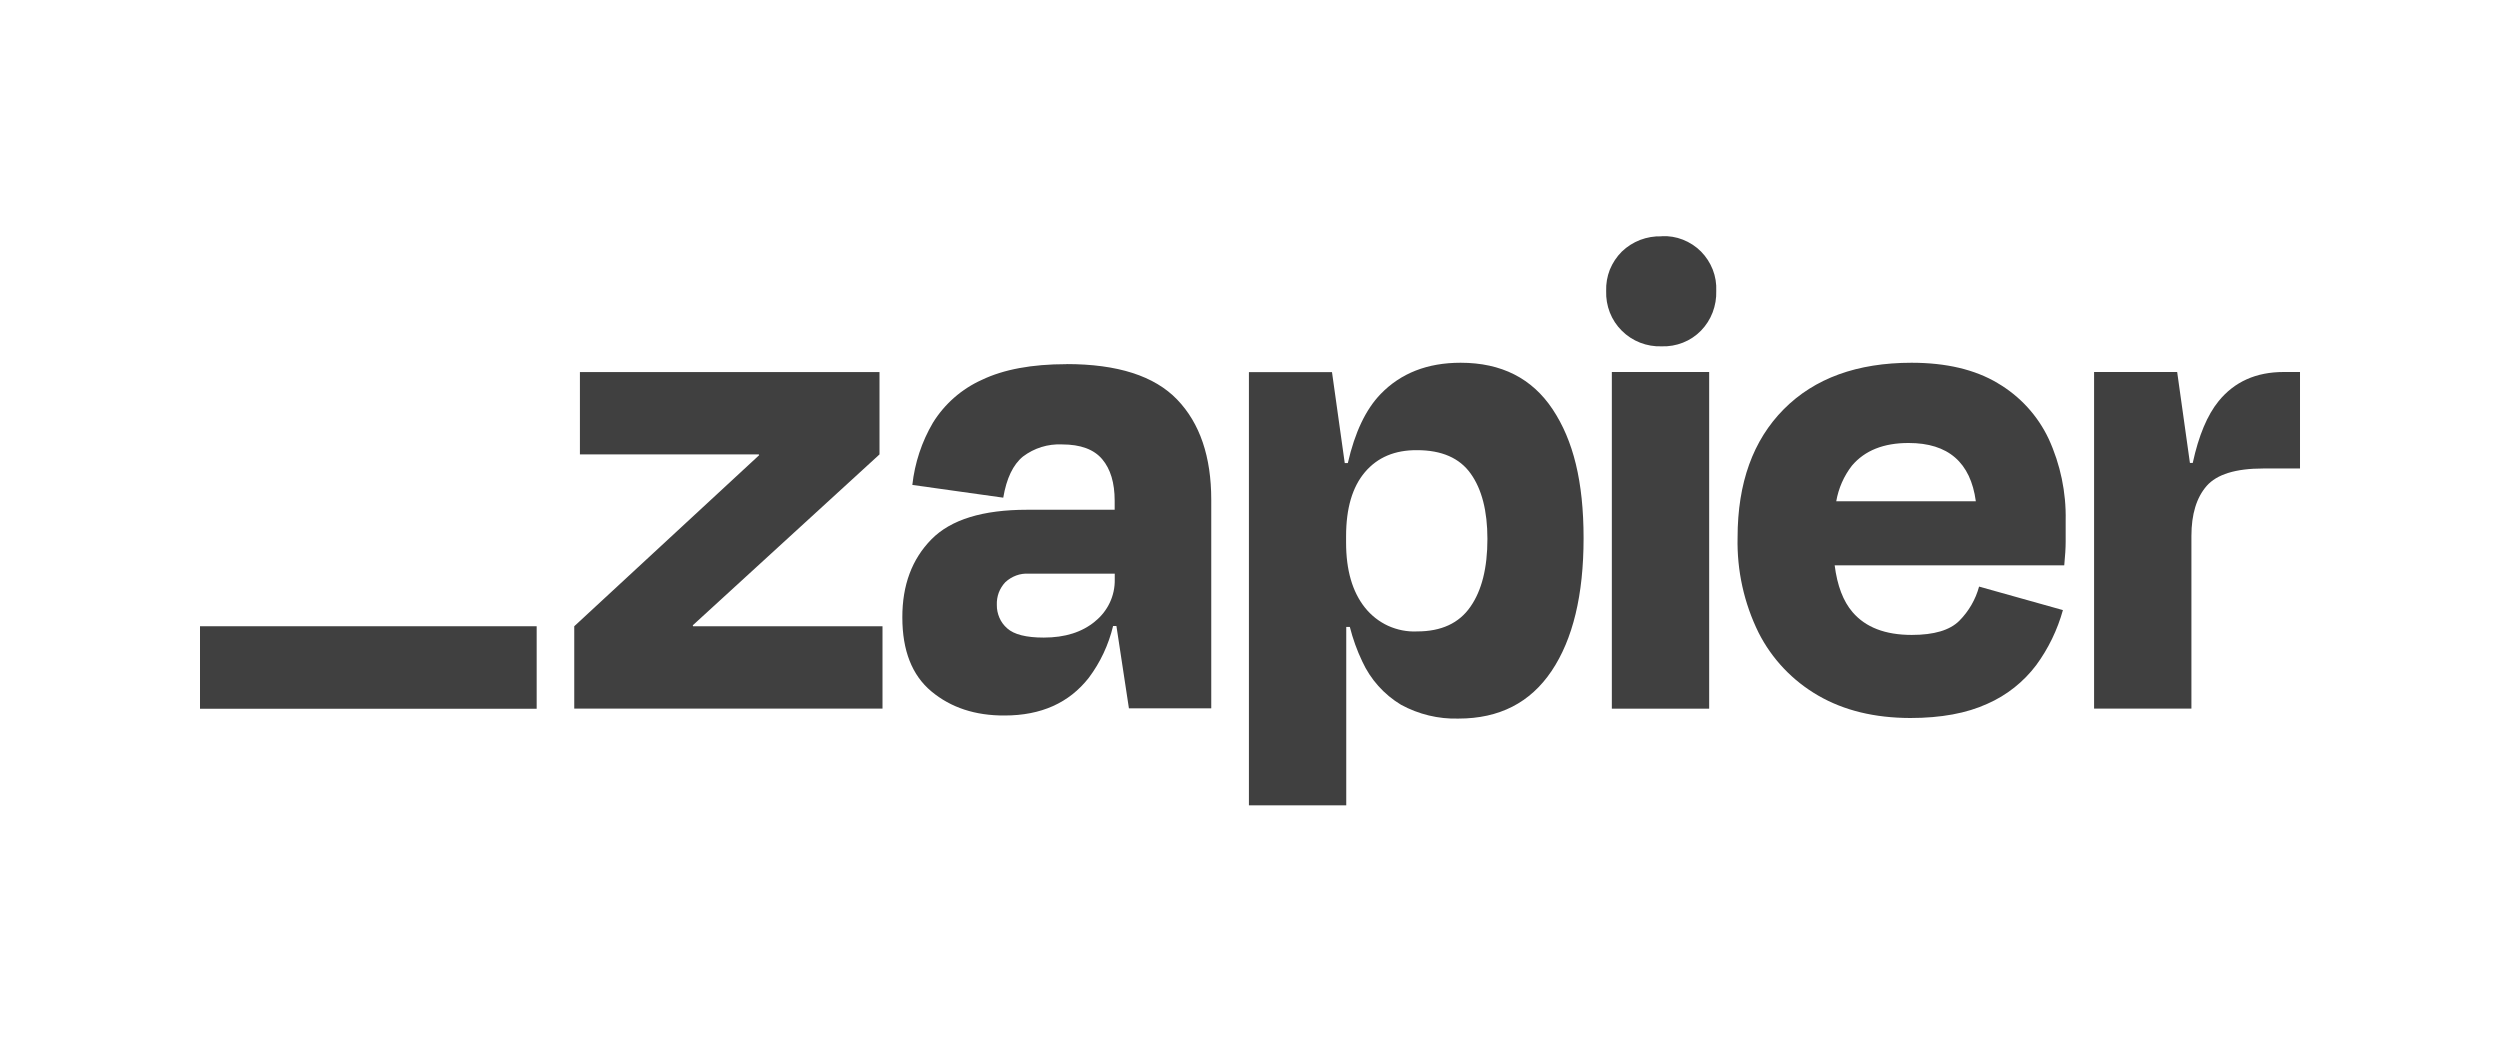
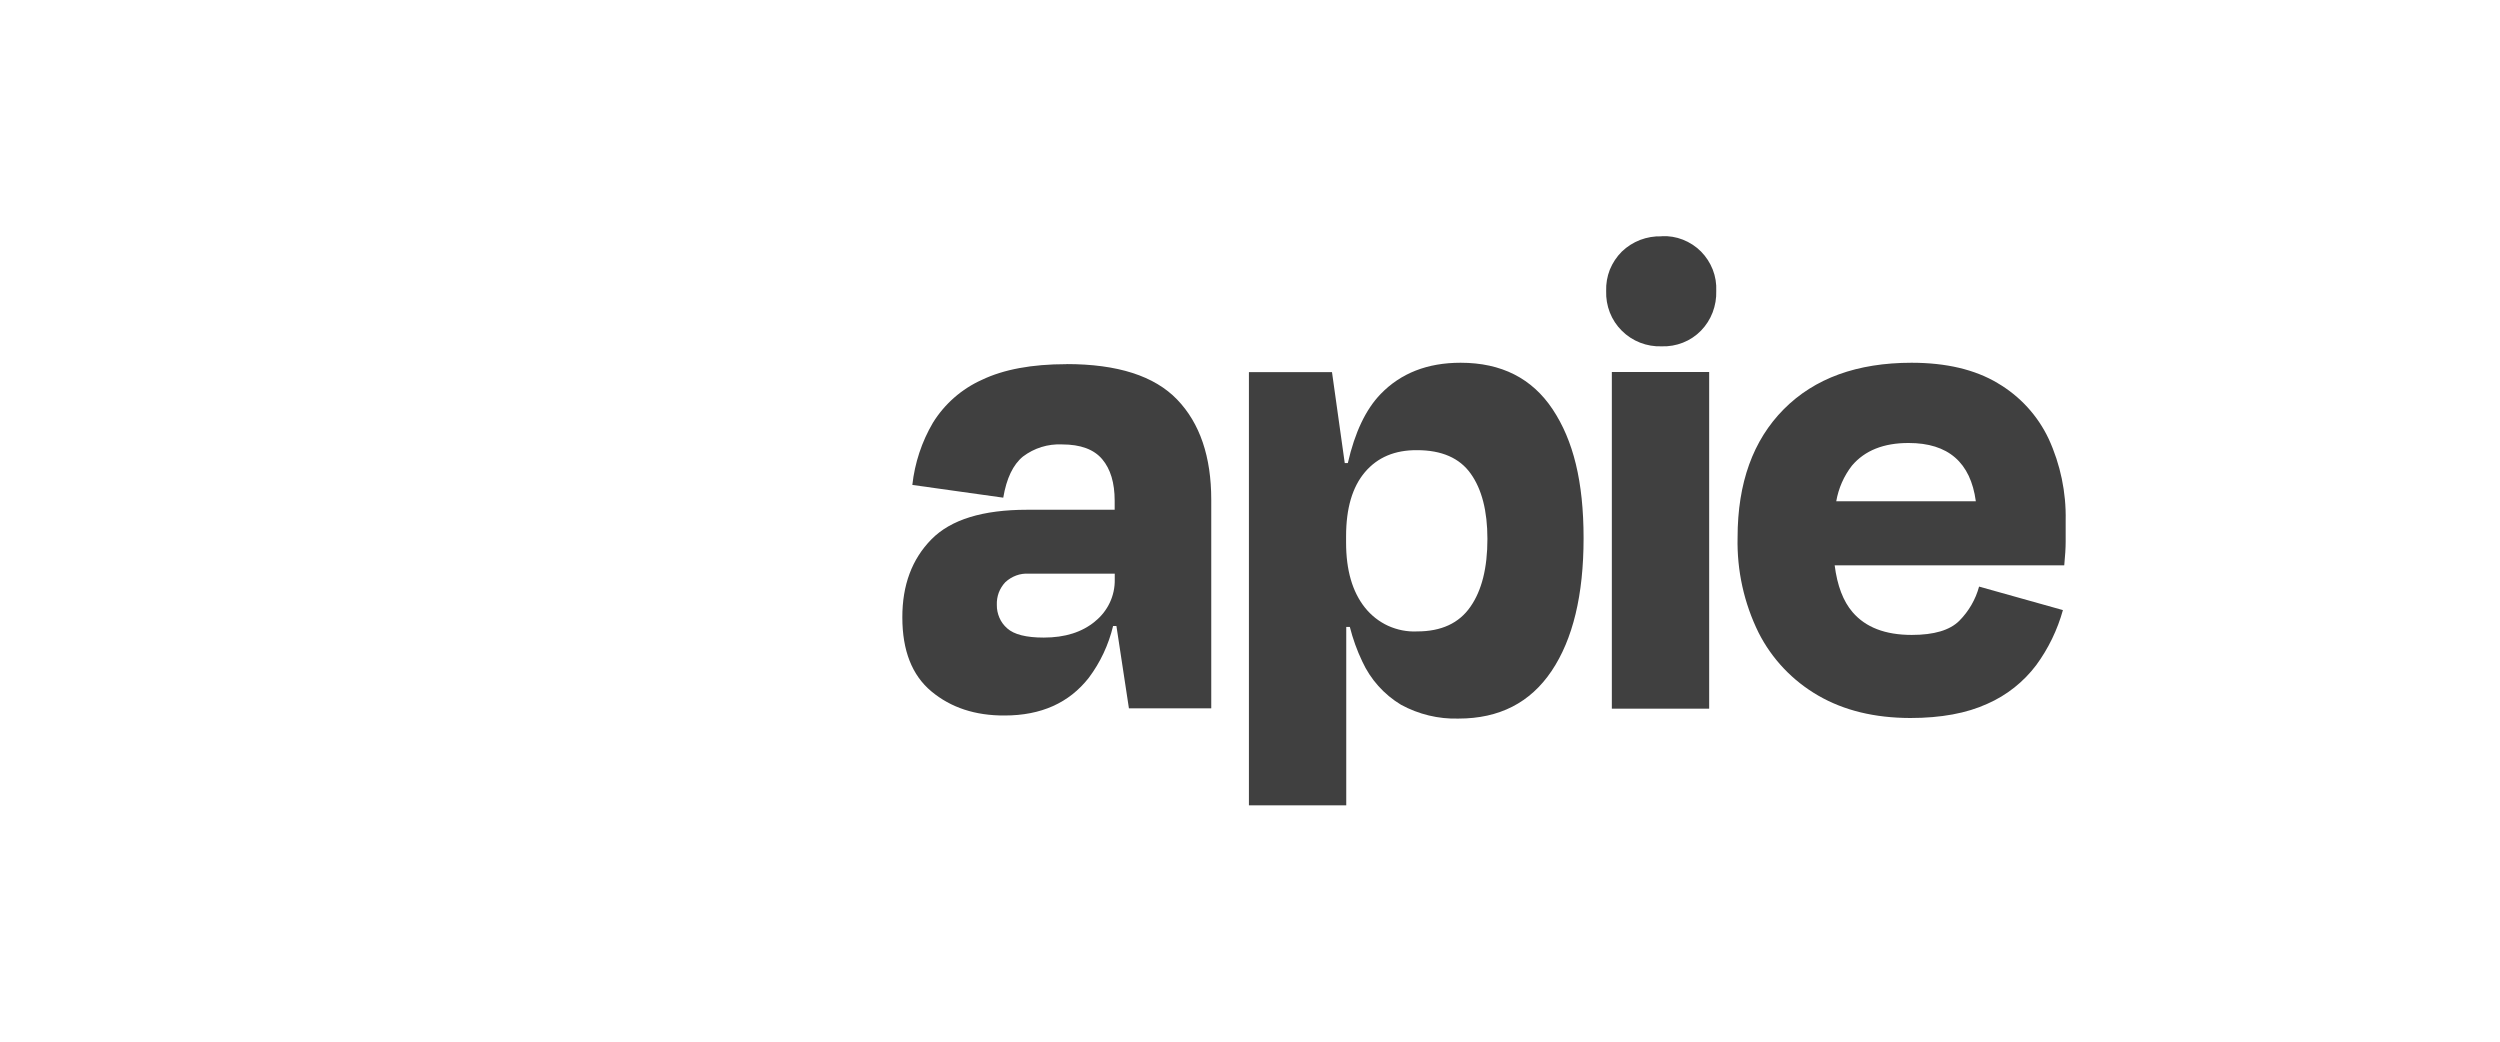
<svg xmlns="http://www.w3.org/2000/svg" id="Layer_1" width="300" height="125" viewBox="0 0 300 125">
  <defs>
    <style>
      .cls-1 {
        fill: #404040;
      }
    </style>
  </defs>
-   <path class="cls-1" d="M83.17,75.15l-.04-.11,22.41-20.51v-9.88h-35.95v9.88h21.47l.04.09-22.19,20.53v9.88h36.99v-9.88h-22.73Z" />
  <path class="cls-1" d="M127.97,43.7c-4.15,0-7.53.63-10.14,1.88-2.43,1.09-4.48,2.89-5.88,5.15-1.34,2.28-2.18,4.83-2.47,7.46l10.91,1.53c.39-2.32,1.18-3.97,2.37-4.94,1.35-1.02,3-1.53,4.69-1.45,2.21,0,3.82.59,4.82,1.78.99,1.18,1.49,2.82,1.49,4.98v1.08h-10.49c-5.34,0-9.17,1.18-11.5,3.55-2.33,2.37-3.5,5.49-3.49,9.37,0,3.98,1.16,6.94,3.49,8.88,2.33,1.94,5.26,2.91,8.78,2.89,4.38,0,7.74-1.51,10.1-4.52,1.39-1.85,2.38-3.97,2.92-6.22h.4l1.5,9.88h9.88v-25.03c0-5.17-1.36-9.18-4.09-12.02-2.73-2.84-7.15-4.26-13.28-4.26ZM131.43,74.55c-1.57,1.31-3.62,1.96-6.18,1.96-2.11,0-3.57-.37-4.39-1.11-.4-.35-.72-.78-.93-1.27-.21-.49-.32-1.01-.31-1.54-.02-.5.06-1,.23-1.47.18-.47.45-.9.79-1.26.38-.35.82-.62,1.3-.8.48-.18,1-.25,1.51-.22h10.32v.68c.02.96-.18,1.92-.59,2.79-.41.87-1.01,1.64-1.76,2.24Z" />
  <path class="cls-1" d="M205.1,44.64h-11.68v40.4h11.68v-40.4Z" />
-   <path class="cls-1" d="M274.04,44.64c-3.3,0-5.9,1.16-7.8,3.49-1.36,1.67-2.4,4.14-3.11,7.42h-.34l-1.53-10.91h-9.97v40.39h11.68v-20.71c0-2.61.61-4.61,1.83-6.01,1.22-1.39,3.48-2.09,6.77-2.09h4.43v-11.58h-1.96Z" />
  <path class="cls-1" d="M239.7,45.96c-2.73-1.62-6.16-2.43-10.31-2.43-6.53,0-11.65,1.86-15.34,5.58-3.69,3.72-5.54,8.85-5.54,15.39-.09,3.95.77,7.87,2.52,11.42,1.6,3.16,4.09,5.78,7.16,7.55,3.09,1.79,6.77,2.68,11.04,2.69,3.69,0,6.77-.57,9.24-1.7,2.33-1.02,4.35-2.62,5.88-4.65,1.46-1.99,2.54-4.23,3.2-6.6l-10.06-2.82c-.42,1.55-1.24,2.96-2.37,4.1-1.14,1.14-3.04,1.7-5.71,1.7-3.18,0-5.54-.91-7.1-2.73-1.13-1.31-1.84-3.19-2.15-5.62h27.55c.11-1.14.17-2.09.17-2.86v-2.52c.07-3.38-.63-6.73-2.04-9.8-1.32-2.8-3.46-5.13-6.13-6.69ZM229.05,53.16c4.73,0,7.42,2.33,8.05,6.99h-16.75c.27-1.55.91-3.02,1.88-4.27,1.54-1.82,3.81-2.73,6.82-2.72Z" />
  <path class="cls-1" d="M199.39,28.36c-.88-.03-1.75.12-2.57.43-.82.32-1.57.79-2.2,1.4-.62.62-1.11,1.36-1.44,2.17-.32.82-.47,1.69-.44,2.56-.03.88.12,1.76.44,2.58.32.82.81,1.57,1.44,2.19.62.62,1.37,1.11,2.19,1.43.82.32,1.7.47,2.58.44.88.03,1.75-.12,2.56-.44.82-.32,1.55-.81,2.17-1.44.61-.63,1.09-1.38,1.4-2.2.31-.82.46-1.69.43-2.57.04-.87-.1-1.74-.42-2.56-.32-.81-.8-1.55-1.41-2.17-.62-.62-1.36-1.1-2.17-1.42-.81-.32-1.68-.46-2.56-.42h0Z" />
  <path class="cls-1" d="M175.27,43.53c-3.98,0-7.17,1.25-9.59,3.75-1.79,1.85-3.1,4.61-3.94,8.29h-.37l-1.53-10.91h-9.97v51.98h11.68v-21.41h.43c.36,1.43.86,2.82,1.49,4.14.99,2.16,2.61,3.97,4.65,5.2,2.11,1.15,4.49,1.73,6.9,1.66,4.89,0,8.61-1.9,11.17-5.71,2.56-3.81,3.84-9.12,3.84-15.94s-1.24-11.74-3.71-15.46c-2.47-3.72-6.15-5.59-11.04-5.59ZM176.45,72.81c-1.36,1.97-3.49,2.96-6.39,2.96-1.2.06-2.39-.18-3.48-.67-1.09-.5-2.04-1.25-2.79-2.19-1.51-1.9-2.26-4.5-2.26-7.79v-.77c0-3.35.75-5.91,2.26-7.69,1.51-1.78,3.59-2.66,6.26-2.64,2.95,0,5.1.94,6.43,2.81,1.34,1.87,2.01,4.49,2.01,7.84,0,3.47-.67,6.18-2.04,8.14h-.01Z" />
-   <path class="cls-1" d="M64.4,75.15H24v9.9h40.4v-9.9Z" />
</svg>